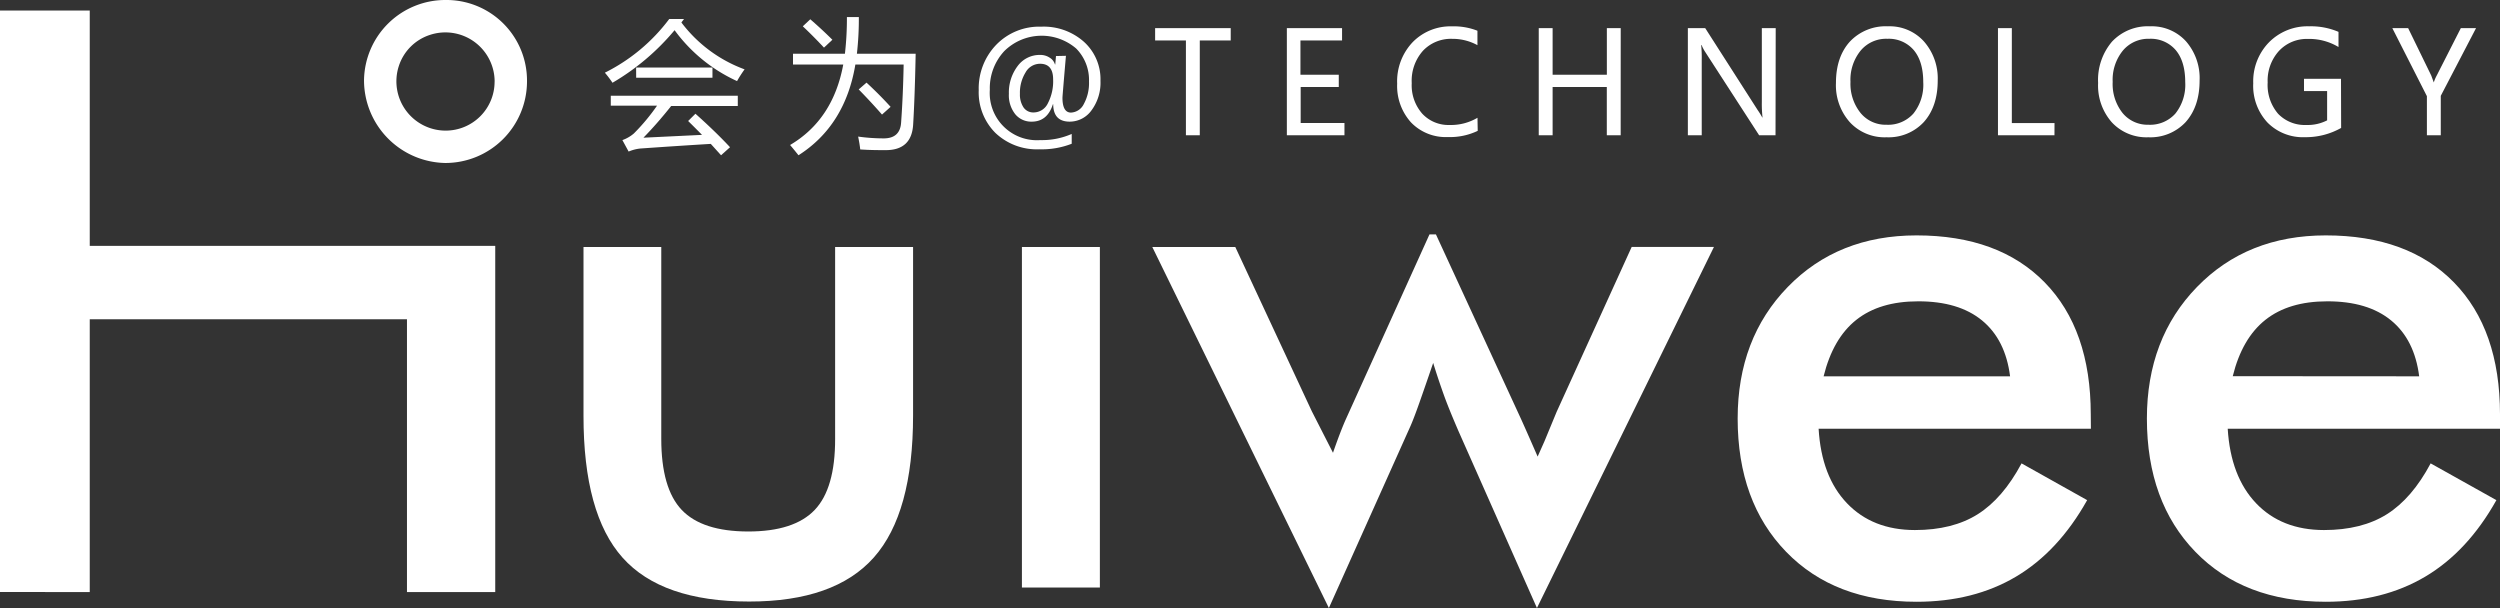
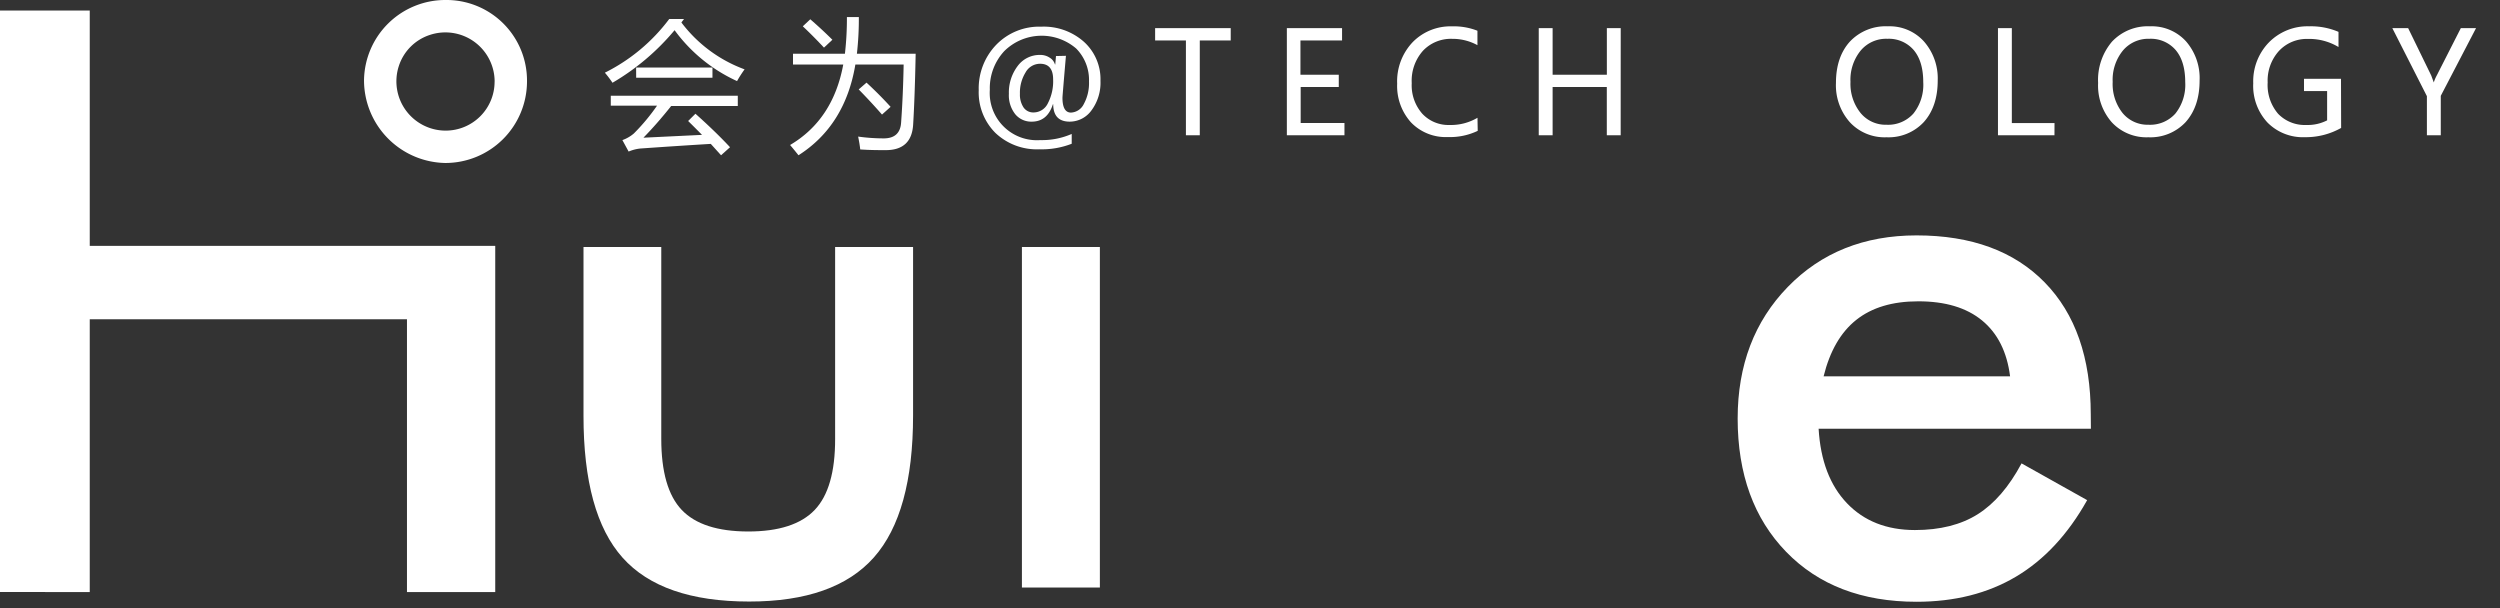
<svg xmlns="http://www.w3.org/2000/svg" id="图层_1" data-name="图层 1" viewBox="0 0 540.7 131.5">
  <rect x="0" y="0" width="540.7" height="131.5" fill="#333333" stroke="none" />
  <defs>
    <style>
      .cls-1 {
        fill: #fff;
      }
    </style>
  </defs>
  <g>
    <g>
      <path class="cls-1" d="M138.57,42.46a17.66,17.66,0,0,1-17.7,17.62,17.91,17.91,0,0,1-17.55-17.8,17.59,17.59,0,0,1,17.62-17.45h0a17.42,17.42,0,0,1,17.63,17.42Zm-7,0a10.65,10.65,0,0,0-14-10.08,10.45,10.45,0,0,0-6.71,6.7,10.66,10.66,0,0,0,10.08,14h0a10.58,10.58,0,0,0,10.62-10.61Z" transform="translate(-24.59 -24.83)" />
      <path class="cls-1" d="M24.59,152.87V27.11H44V78H131.7v74.88H112.61v-59H44v59Z" transform="translate(-24.59 -24.83)" />
    </g>
    <path class="cls-1" d="M167.61,78.25v41.49q0,10.73,4.43,15.38t14.37,4.66q9.94,0,14.38-4.66t4.42-15.38V78.25h16.86v36.44q0,21.13-8.47,30.69t-27,9.55q-18.87,0-27.35-9.48t-8.46-30.76V78.25Z" transform="translate(-24.59 -24.83)" />
    <rect class="cls-1" x="221.02" y="53.42" width="16.86" height="73.65" />
-     <path class="cls-1" d="M357,156.33,340,118c-1.29-3-2.36-5.58-3.18-7.88s-1.58-4.57-2.26-6.8q-1.71,5-3,8.66t-2.09,5.4L312,156.33,273.81,78.25h17.95l16.54,35.51,4.59,9s1.45-4.29,2.77-7.24a2.14,2.14,0,0,0,.1-.22l18-39.78h1.39l18.34,39.78c1.14,2.49,3.66,8.28,3.66,8.28l1.48-3.32,2.63-6.36,16.23-35.66h17.79Z" transform="translate(-24.59 -24.83)" />
    <path class="cls-1" d="M476.81,117.56H417.92q.61,10.34,6.14,16.12t14.68,5.79q8.16,0,13.59-3.42t9.48-11L476,133q-6.22,11.1-15.38,16.54t-21.52,5.44q-17.72,0-28.2-10.8t-10.49-28.82q0-17.32,10.84-28.47t27.85-11.15q17.79,0,27.73,10.18t9.95,28.51Zm-17.48-11.34q-1-7.92-6.06-12.08T439.44,90q-8.31,0-13.36,4T419,106.22Z" transform="translate(-24.59 -24.83)" />
-     <path class="cls-1" d="M565.29,117.56H506.4q.63,10.34,6.14,16.12t14.68,5.79q8.16,0,13.6-3.42t9.47-11L564.51,133q-6.21,11.1-15.38,16.54t-21.52,5.44q-17.72,0-28.2-10.8t-10.49-28.82q0-17.32,10.84-28.47t27.85-11.15q17.79,0,27.73,10.18t9.95,28.51Zm-17.48-11.34q-1-7.92-6.06-12.08T527.92,90q-8.31,0-13.36,4t-7.07,12.19Z" transform="translate(-24.59 -24.83)" />
  </g>
  <g>
    <path class="cls-1" d="M170.49,31.36a51,51,0,0,1-13.43,11.37,23.6,23.6,0,0,0-1.65-2.18,39.18,39.18,0,0,0,13.92-11.61h3.2l-.57.75a30.08,30.08,0,0,0,13.67,10.14A25.31,25.31,0,0,0,184,42.37,34.39,34.39,0,0,1,170.49,31.36ZM175,49.43q4.34,3.87,7.48,7.24l-1.94,1.74q-1-1.11-2.22-2.46-7.44.45-15.23,1a8.76,8.76,0,0,0-2.54.66l-1.35-2.48a7.76,7.76,0,0,0,2.49-1.44,43.41,43.41,0,0,0,5-6h-10V45.54h27.47v2.22H169.75q-3.06,3.85-6,6.85L176.42,54c-.92-.94-1.93-1.95-3-3Zm-12.83-10h16.51v2.21H162.18Z" transform="translate(-24.59 -24.83)" />
    <path class="cls-1" d="M196.1,36.45h11.23a67.64,67.64,0,0,0,.43-7.93h2.58a67,67,0,0,1-.42,7.93h12.71q-.18,9.24-.54,15.26-.3,5.59-5.92,5.59c-1.56,0-3.4,0-5.53-.15-.08-.78-.23-1.7-.45-2.78a40.2,40.2,0,0,0,5.53.39c2.4,0,3.65-1.18,3.77-3.53q.42-5.86.54-12.45H209.59q-2.21,13.2-12.3,19.63c-.56-.7-1.16-1.44-1.82-2.22q9.3-5.49,11.5-17.41H196.1Zm2.12-5.93L199.84,29c1.65,1.43,3.25,2.91,4.78,4.43l-1.82,1.7C201.32,33.55,199.8,32,198.22,30.52Zm12.09,13.65L212,42.7c1.92,1.78,3.65,3.52,5.21,5.24l-1.86,1.67C213.77,47.8,212.1,46,210.31,44.17Z" transform="translate(-24.59 -24.83)" />
    <path class="cls-1" d="M255.13,36.9q-.75,8.73-.75,9.06c0,2.15.62,3.22,1.84,3.22A3.25,3.25,0,0,0,259,47.32a9.42,9.42,0,0,0,1.12-4.86,9.66,9.66,0,0,0-2.77-7.13,11.47,11.47,0,0,0-15.56.56,11.76,11.76,0,0,0-3.12,8.35,10.2,10.2,0,0,0,10.92,10.89,16,16,0,0,0,6.79-1.33v2.12a17.84,17.84,0,0,1-7,1.2,13,13,0,0,1-9.5-3.54,12.38,12.38,0,0,1-3.61-9.25,13.57,13.57,0,0,1,3.79-9.82,12.94,12.94,0,0,1,9.72-3.91A13.09,13.09,0,0,1,259,33.85a10.9,10.9,0,0,1,3.6,8.48,10,10,0,0,1-1.93,6.35,5.81,5.81,0,0,1-4.71,2.46q-3.56,0-3.58-3.76h-.07q-1.2,3.76-4.58,3.76a4.46,4.46,0,0,1-3.57-1.62,6.6,6.6,0,0,1-1.37-4.4,9.49,9.49,0,0,1,1.89-6,5.9,5.9,0,0,1,4.86-2.41,3.64,3.64,0,0,1,2.07.59,2.52,2.52,0,0,1,1.15,1.47h.06s.06-.65.16-1.82Zm-9.95,8.24a5,5,0,0,0,.77,2.91,2.54,2.54,0,0,0,2.19,1.1,3.43,3.43,0,0,0,3.09-2A10.25,10.25,0,0,0,252.36,42c0-2.25-.94-3.38-2.84-3.38a3.59,3.59,0,0,0-3.13,1.89A8.32,8.32,0,0,0,245.18,45.14Z" transform="translate(-24.59 -24.83)" />
    <path class="cls-1" d="M290.77,33.58h-6.69v20.5h-3V33.58h-6.66V30.91h16.35Z" transform="translate(-24.59 -24.83)" />
    <path class="cls-1" d="M315.37,54.08H302.91V30.91h11.94v2.67h-9V41h8.29v2.64H305.9v7.8h9.47Z" transform="translate(-24.59 -24.83)" />
    <path class="cls-1" d="M344.19,53.13a13.82,13.82,0,0,1-6.42,1.34,10.42,10.42,0,0,1-8-3.16,11.74,11.74,0,0,1-3-8.37,12.3,12.3,0,0,1,3.36-9,11.43,11.43,0,0,1,8.51-3.41,13.83,13.83,0,0,1,5.49.95v3.12a11.18,11.18,0,0,0-5.46-1.37,8.31,8.31,0,0,0-6.32,2.58,9.74,9.74,0,0,0-2.43,7,9.29,9.29,0,0,0,2.27,6.6,7.72,7.72,0,0,0,5.95,2.45,11.23,11.23,0,0,0,6-1.56Z" transform="translate(-24.59 -24.83)" />
    <path class="cls-1" d="M375.11,54.08h-3V43.64H360.39V54.08h-3V30.91h3V41h11.73V30.91h3Z" transform="translate(-24.59 -24.83)" />
-     <path class="cls-1" d="M408.6,54.08h-3.55l-11.65-18a8.77,8.77,0,0,1-.79-1.51h-.09a27,27,0,0,1,.12,3.24V54.08h-3V30.91h3.75l11.34,17.71a16.29,16.29,0,0,1,1,1.61h.06a26,26,0,0,1-.15-3.39V30.91h3Z" transform="translate(-24.59 -24.83)" />
    <path class="cls-1" d="M421.67,42.78q0-5.61,3-8.94a10.63,10.63,0,0,1,8.23-3.32,10,10,0,0,1,7.78,3.25,12.1,12.1,0,0,1,3,8.45q0,5.64-3,9a10.4,10.4,0,0,1-8.07,3.3,10.24,10.24,0,0,1-7.92-3.24A12,12,0,0,1,421.67,42.78Zm3.14-.24A10.06,10.06,0,0,0,427,49.27a7,7,0,0,0,5.61,2.54,7.31,7.31,0,0,0,5.82-2.43,10,10,0,0,0,2.12-6.8q0-4.48-2.07-6.93a7.08,7.08,0,0,0-5.68-2.43A7.17,7.17,0,0,0,427,35.79,10,10,0,0,0,424.81,42.54Z" transform="translate(-24.59 -24.83)" />
    <path class="cls-1" d="M468.93,54.08H456.71V30.91h3V51.44h9.23Z" transform="translate(-24.59 -24.83)" />
    <path class="cls-1" d="M478.37,42.78a12.78,12.78,0,0,1,3-8.94,10.61,10.61,0,0,1,8.23-3.32,10,10,0,0,1,7.78,3.25,12.1,12.1,0,0,1,2.94,8.45c0,3.76-1,6.74-3,9a10.42,10.42,0,0,1-8.08,3.3,10.22,10.22,0,0,1-7.91-3.24A12,12,0,0,1,478.37,42.78Zm3.15-.24a10.06,10.06,0,0,0,2.14,6.73,7,7,0,0,0,5.6,2.54,7.32,7.32,0,0,0,5.83-2.43,10,10,0,0,0,2.12-6.8q0-4.48-2.07-6.93a7.09,7.09,0,0,0-5.68-2.43,7.19,7.19,0,0,0-5.75,2.57A10,10,0,0,0,481.52,42.54Z" transform="translate(-24.59 -24.83)" />
    <path class="cls-1" d="M530.93,52.5a15.53,15.53,0,0,1-7.84,2,10.75,10.75,0,0,1-8.1-3.18,11.65,11.65,0,0,1-3.07-8.48A12.08,12.08,0,0,1,515.31,34,11.71,11.71,0,0,1,524,30.52a15.17,15.17,0,0,1,6.36,1.2V35a12.28,12.28,0,0,0-6.63-1.75,8.22,8.22,0,0,0-6.24,2.59,9.54,9.54,0,0,0-2.45,6.82,9.56,9.56,0,0,0,2.26,6.78,8,8,0,0,0,6.1,2.42,9.18,9.18,0,0,0,4.5-1V44.53h-5V41.88h8Z" transform="translate(-24.59 -24.83)" />
    <path class="cls-1" d="M560.11,30.91l-7.63,14.65v8.52h-3V45.63L542,30.91h3.42l5,10.26s.19.51.55,1.49h0a8.25,8.25,0,0,1,.62-1.47l5.23-10.28Z" transform="translate(-24.59 -24.83)" />
  </g>
</svg>